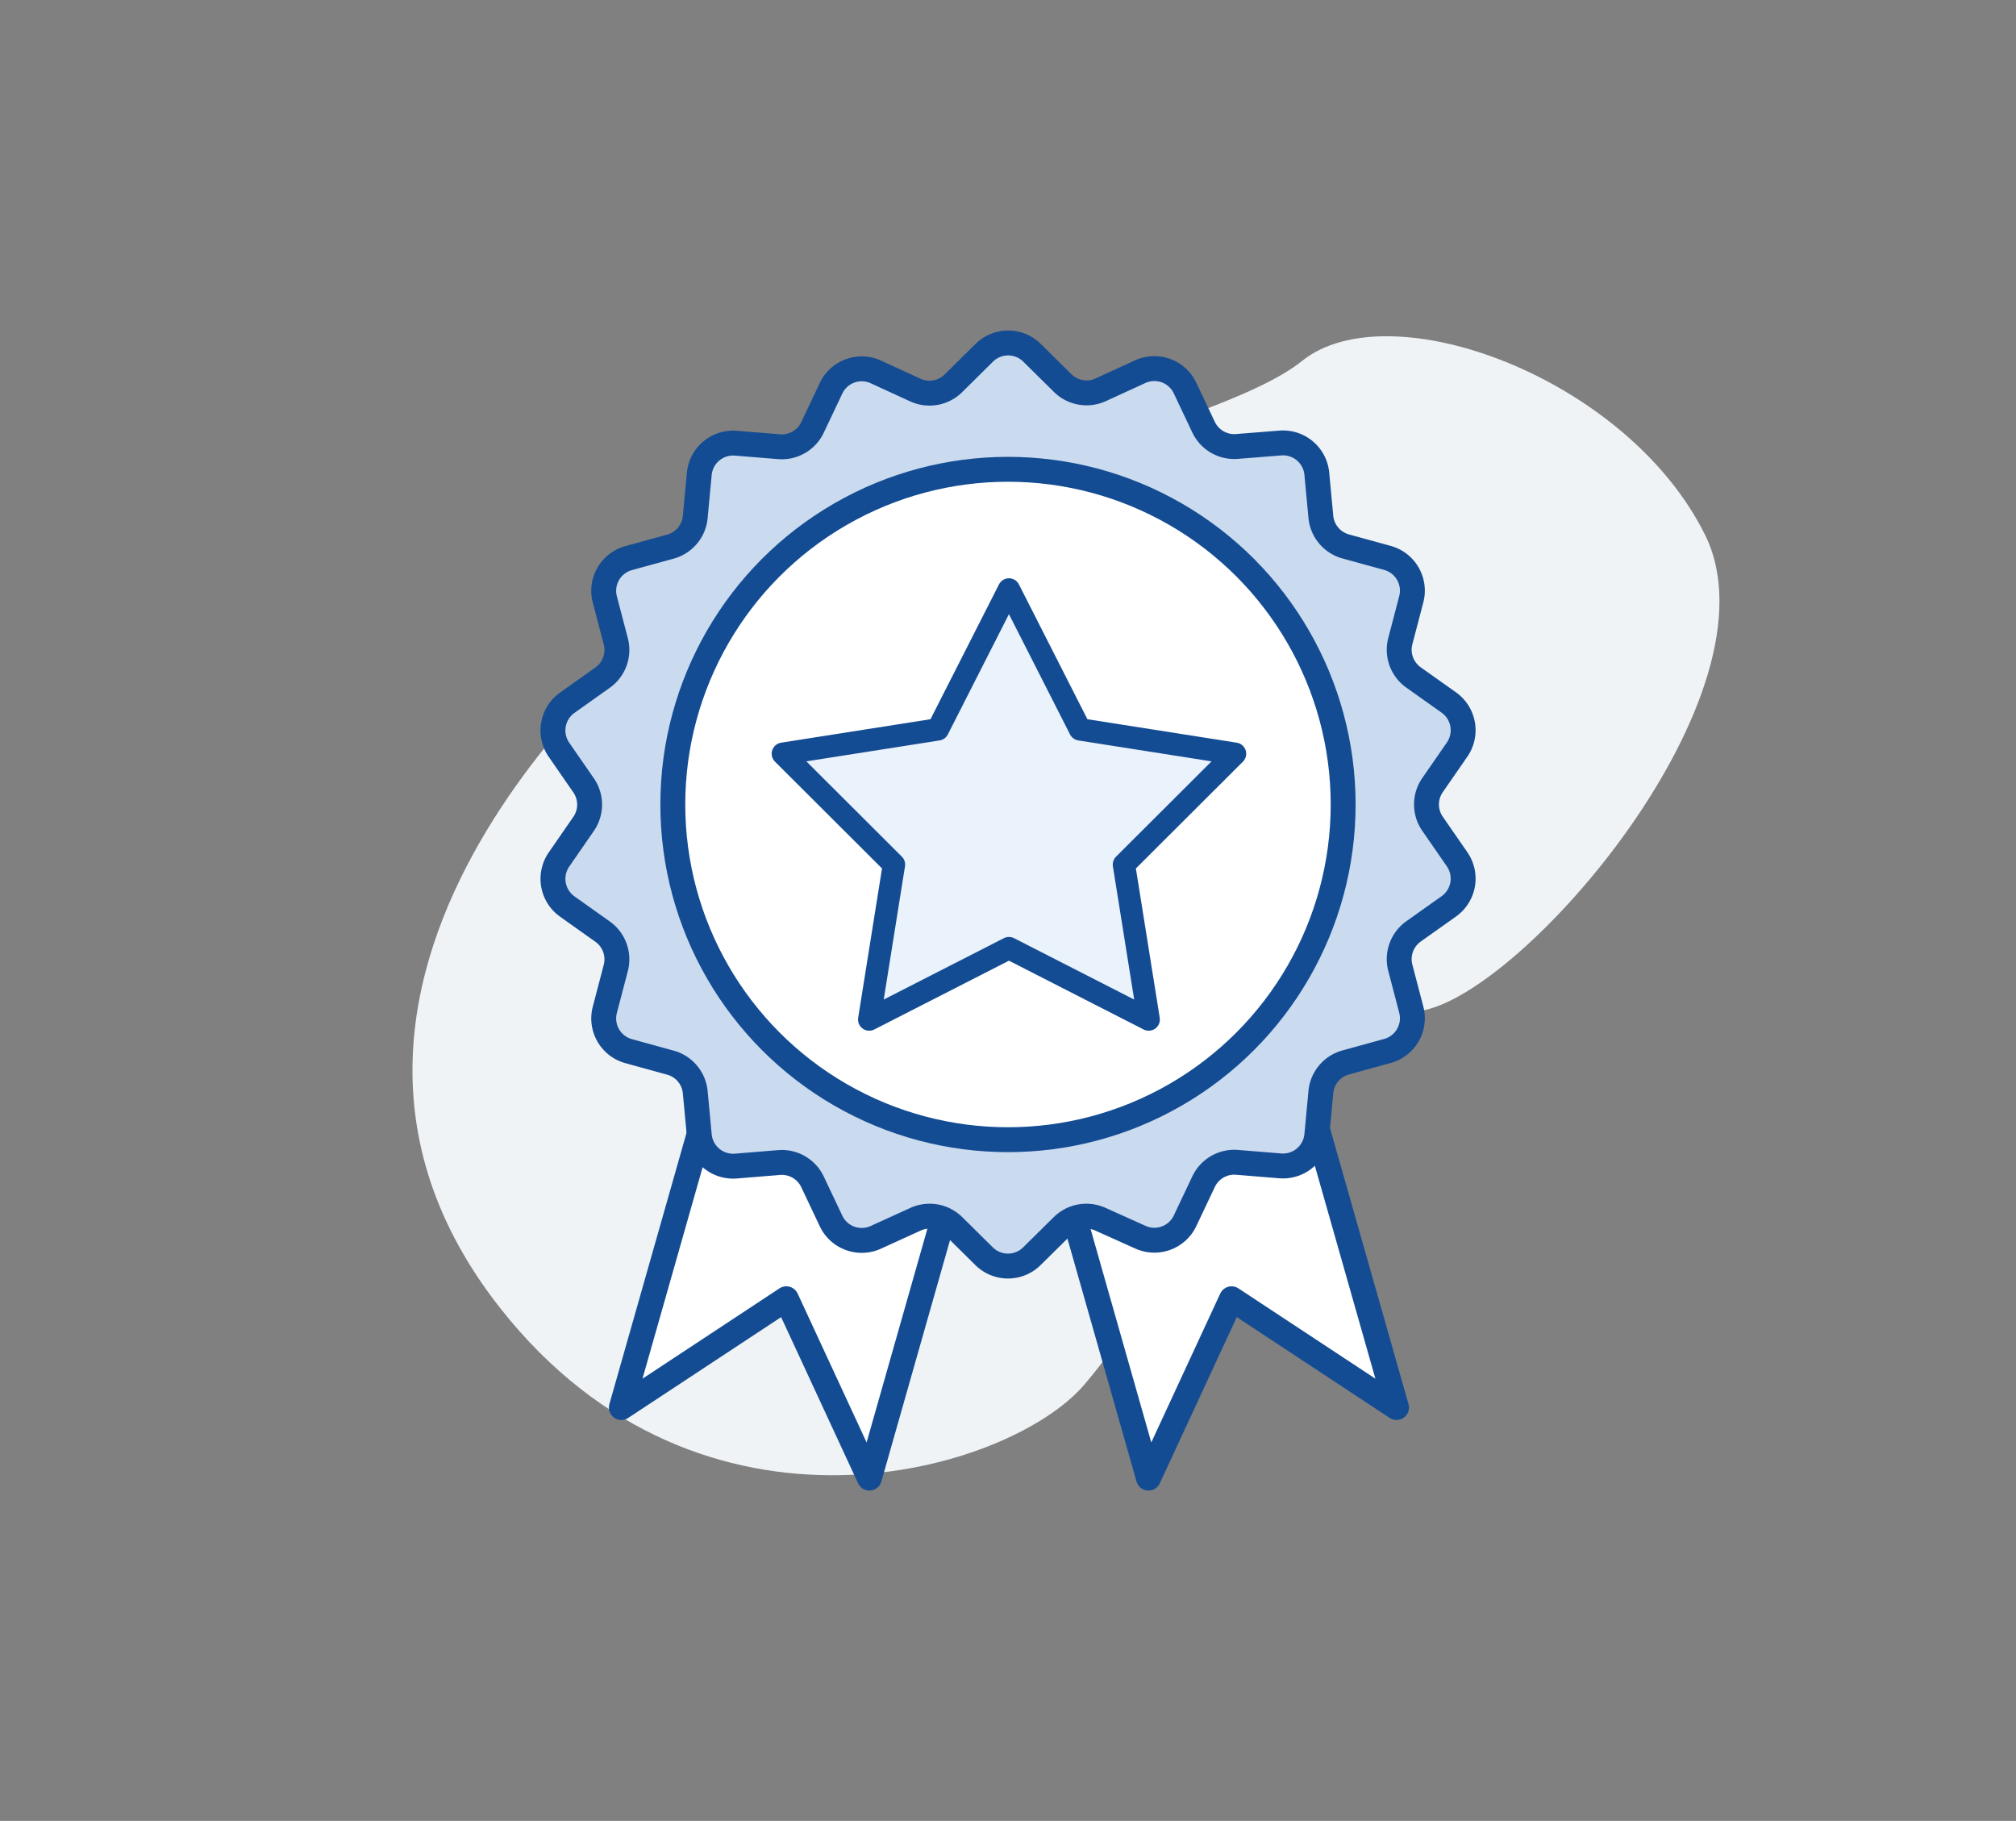
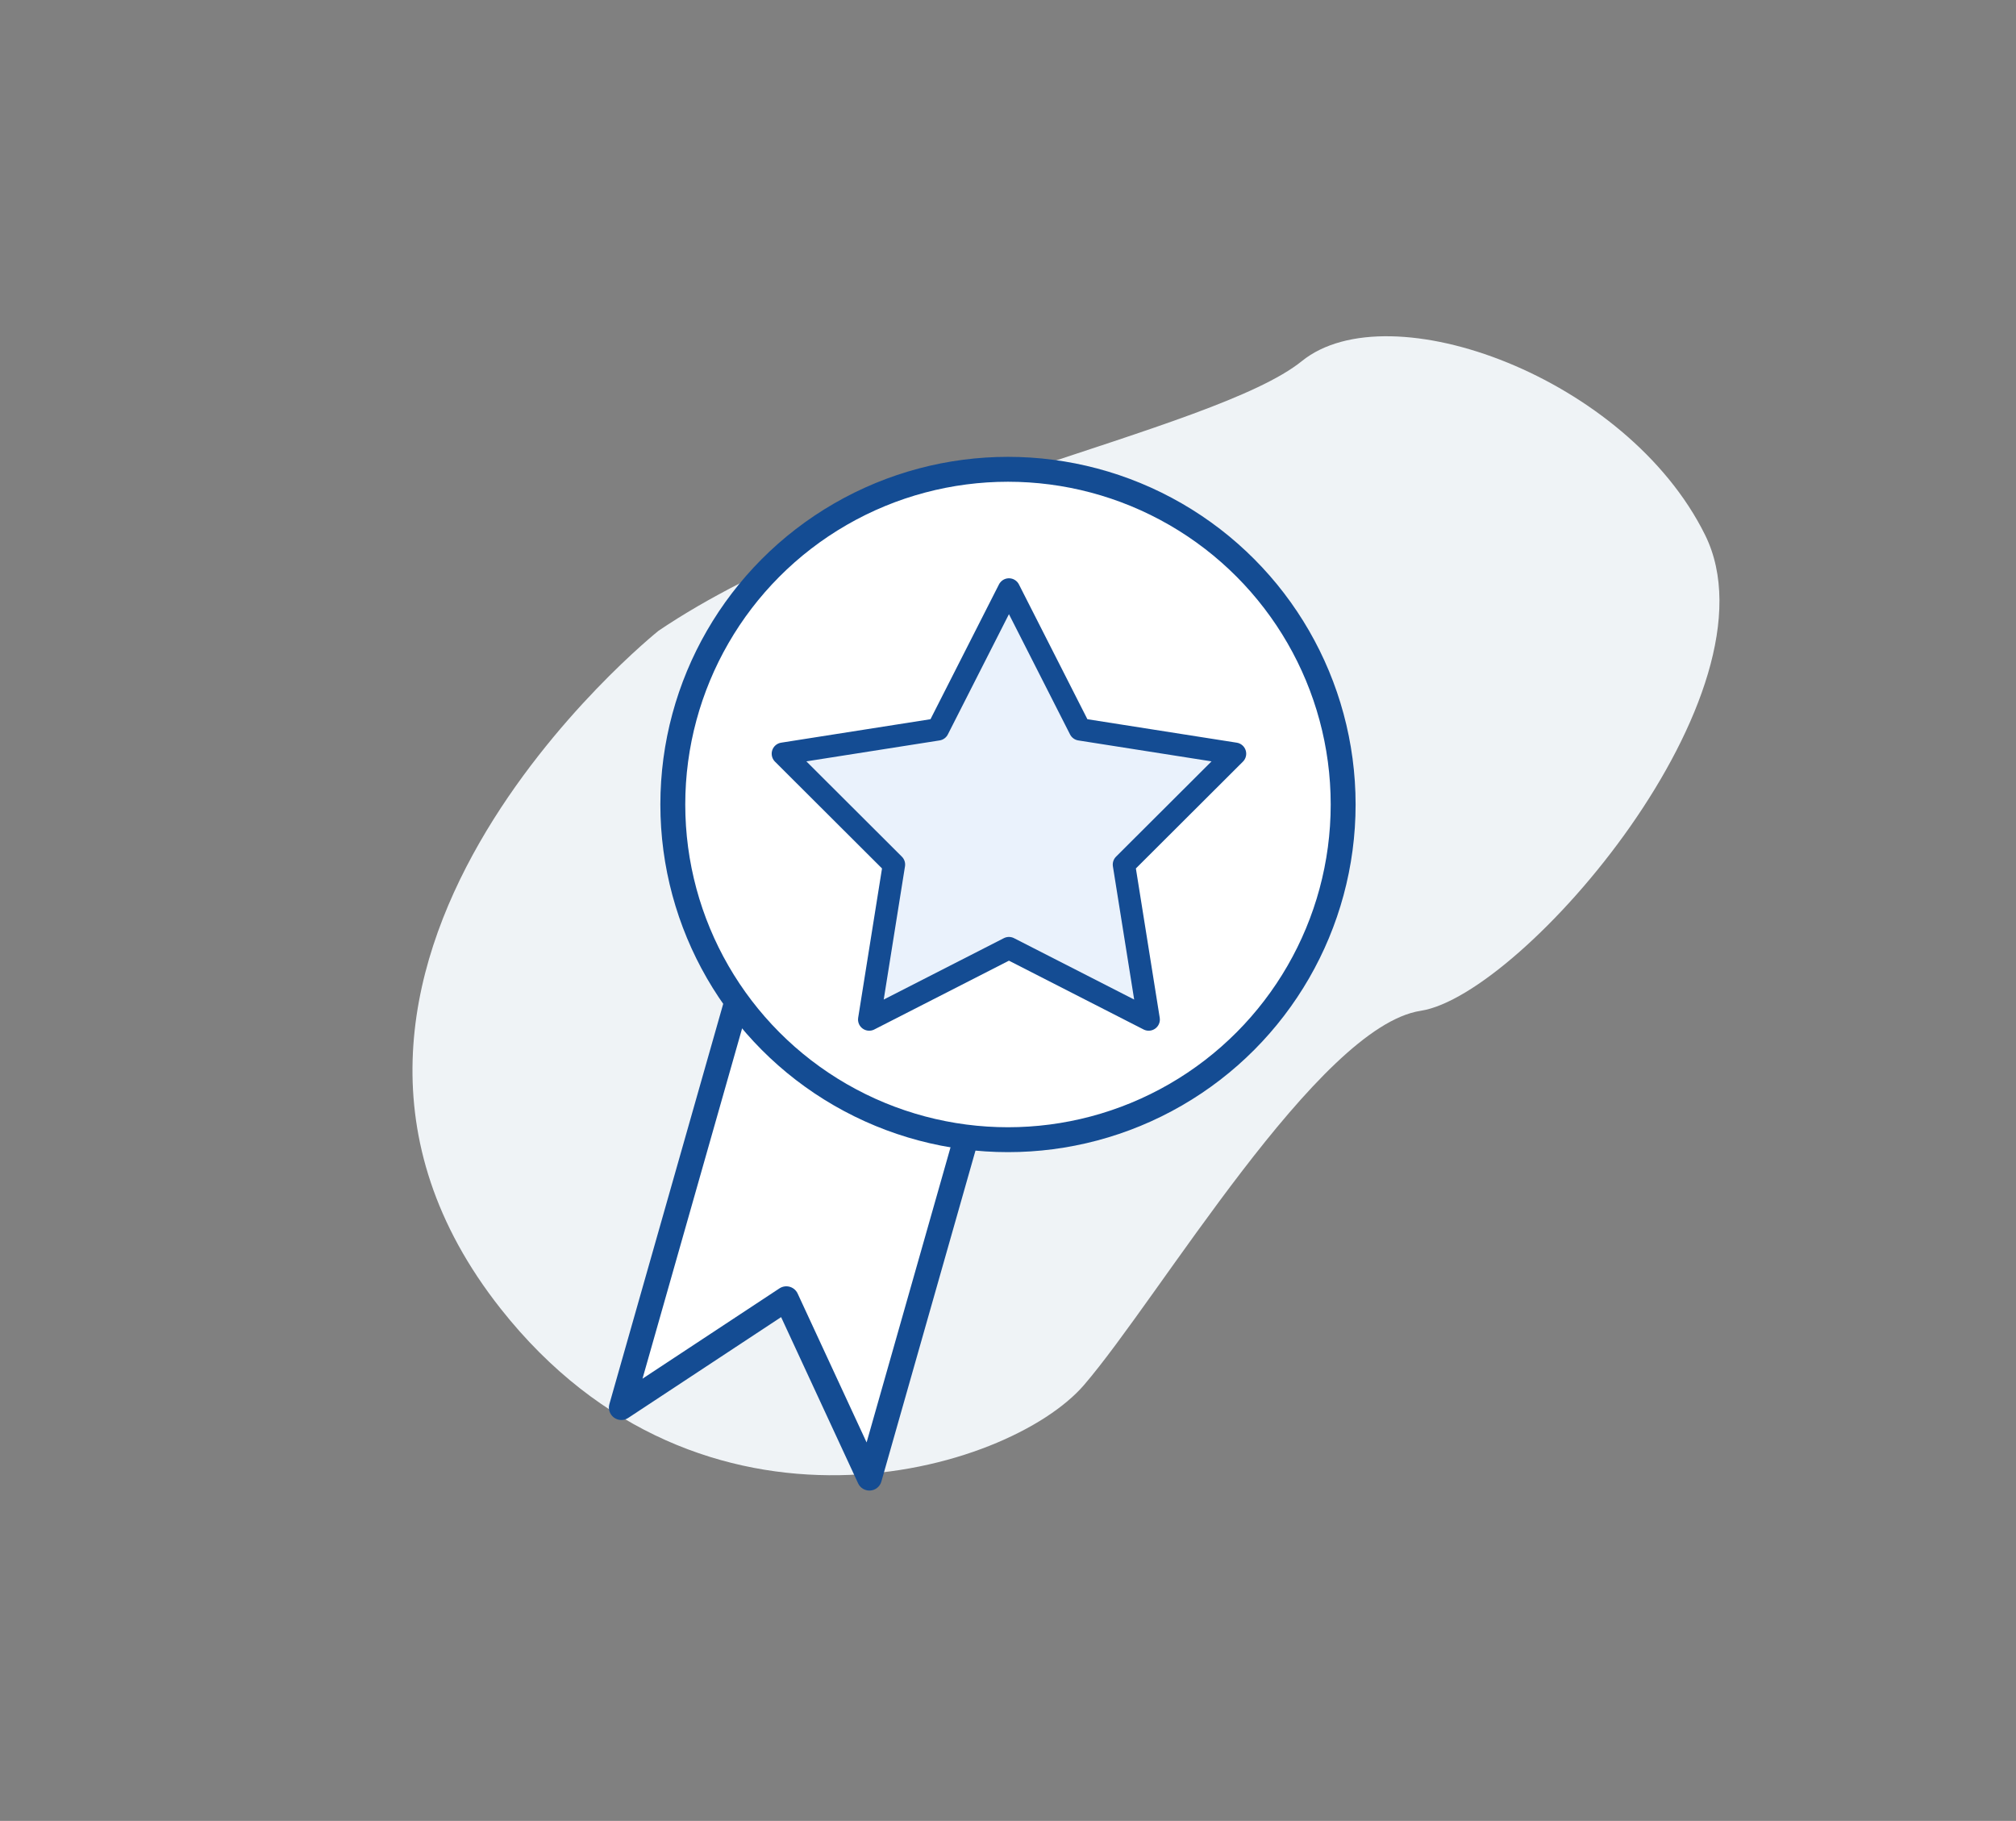
<svg xmlns="http://www.w3.org/2000/svg" viewBox="0 0 628.31 567.46">
  <rect x="0" y="0" width="628.31" height="567.46" fill="#808080" stroke="none" />
  <defs>
    <style>.cls-1{fill:#eff3f6;}.cls-2{fill:#fff;}.cls-2,.cls-3,.cls-4{stroke:#144c93;stroke-linecap:round;stroke-linejoin:round;}.cls-2,.cls-3{stroke-width:7.76px;}.cls-3{fill:#cadaef;}.cls-4{fill:#eaf2fc;stroke-width:6.97px;}</style>
  </defs>
  <g id="Layer_1" data-name="Layer 1">
    <path class="cls-1" d="M205.24,196.57S72.82,302.35,156,407.79c62.62,79.36,158.3,51.19,181.86,23.81S410.82,319.91,442.77,315s112.92-99.16,88.65-148.27S433,90.5,405.74,112.53,268,154.17,205.24,196.57Z" />
    <polygon class="cls-2" points="270.96 460.63 245.07 404.74 193.65 438.64 247.38 249.72 324.69 271.71 270.96 460.63" />
-     <polygon class="cls-2" points="357.94 460.63 383.83 404.74 435.25 438.64 381.52 249.72 304.21 271.71 357.94 460.63" />
-     <path class="cls-3" d="M321.59,109.89l9.61,9.49a10.58,10.58,0,0,0,11.86,2.09l12.27-5.63a10.58,10.58,0,0,1,14,5.09l5.78,12.2a10.58,10.58,0,0,0,10.42,6L399,138.06a10.58,10.58,0,0,1,11.4,9.56l1.26,13.44a10.59,10.59,0,0,0,7.74,9.23l13,3.57a10.59,10.59,0,0,1,7.44,12.89l-3.42,13.06a10.59,10.59,0,0,0,4.12,11.31l11,7.81a10.6,10.6,0,0,1,2.59,14.66l-7.68,11.1a10.57,10.57,0,0,0,0,12l7.68,11.11a10.59,10.59,0,0,1-2.59,14.65l-11,7.81a10.61,10.61,0,0,0-4.12,11.32l3.42,13.06a10.58,10.58,0,0,1-7.44,12.88l-13,3.58a10.58,10.58,0,0,0-7.74,9.22l-1.26,13.44a10.59,10.59,0,0,1-11.4,9.57l-13.46-1.1a10.58,10.58,0,0,0-10.42,6l-5.78,12.2a10.58,10.58,0,0,1-14,5.09L343.06,380A10.59,10.59,0,0,0,331.2,382l-9.61,9.49a10.57,10.57,0,0,1-14.88,0l-9.6-9.49A10.59,10.59,0,0,0,285.25,380L273,385.58a10.58,10.58,0,0,1-14-5.09l-5.78-12.2a10.58,10.58,0,0,0-10.43-6l-13.45,1.1a10.59,10.59,0,0,1-11.4-9.57l-1.26-13.44a10.58,10.58,0,0,0-7.74-9.22l-13-3.58a10.57,10.57,0,0,1-7.44-12.88l3.42-13.06a10.61,10.61,0,0,0-4.12-11.32l-11-7.81a10.59,10.59,0,0,1-2.59-14.65l7.68-11.11a10.57,10.57,0,0,0,0-12l-7.68-11.1a10.6,10.6,0,0,1,2.59-14.66l11-7.81a10.59,10.59,0,0,0,4.12-11.31l-3.42-13.06a10.58,10.58,0,0,1,7.44-12.89l13-3.57a10.59,10.59,0,0,0,7.74-9.23l1.26-13.44a10.58,10.58,0,0,1,11.4-9.56l13.45,1.09a10.58,10.58,0,0,0,10.43-6l5.78-12.2a10.58,10.58,0,0,1,14-5.09l12.27,5.63a10.58,10.58,0,0,0,11.86-2.09l9.6-9.49A10.59,10.59,0,0,1,321.59,109.89Z" />
    <circle class="cls-2" cx="314.15" cy="250.71" r="104.46" />
    <polygon class="cls-4" points="314.45 183.7 336.6 227.3 384.91 234.89 350.29 269.43 358 317.72 314.45 295.47 270.9 317.72 278.61 269.43 243.99 234.89 292.3 227.3 314.45 183.7" />
  </g>
</svg>